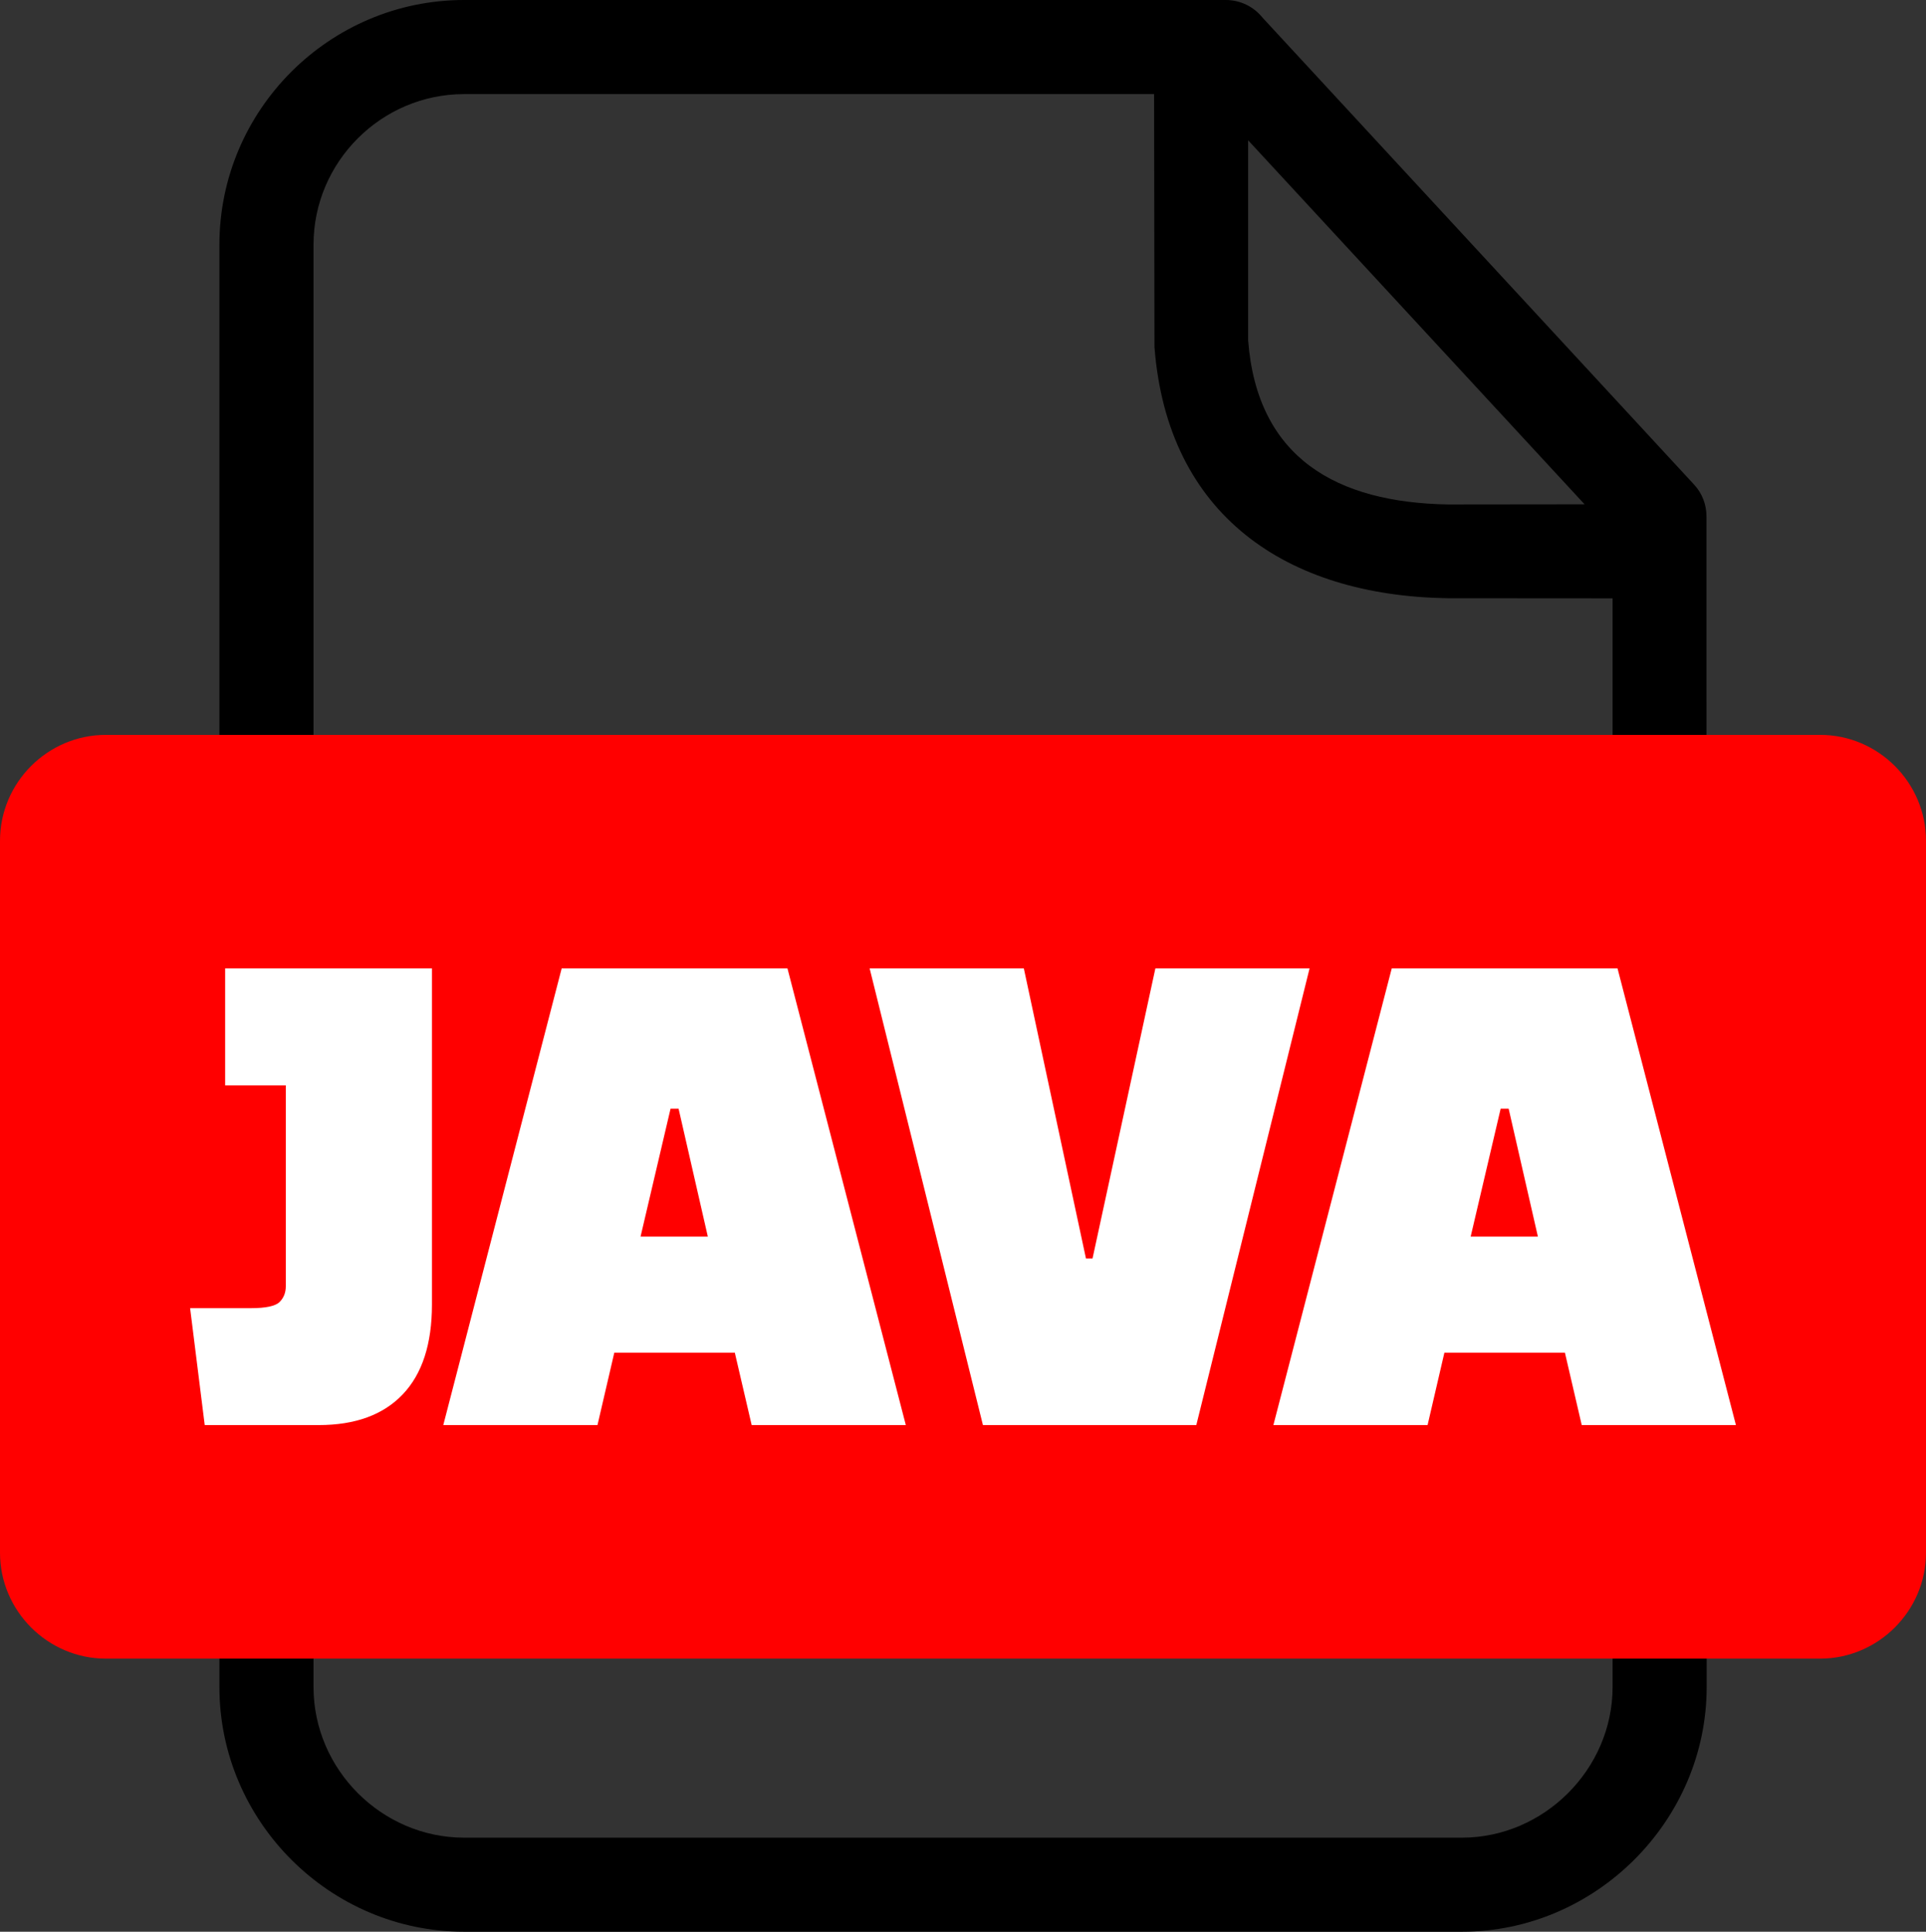
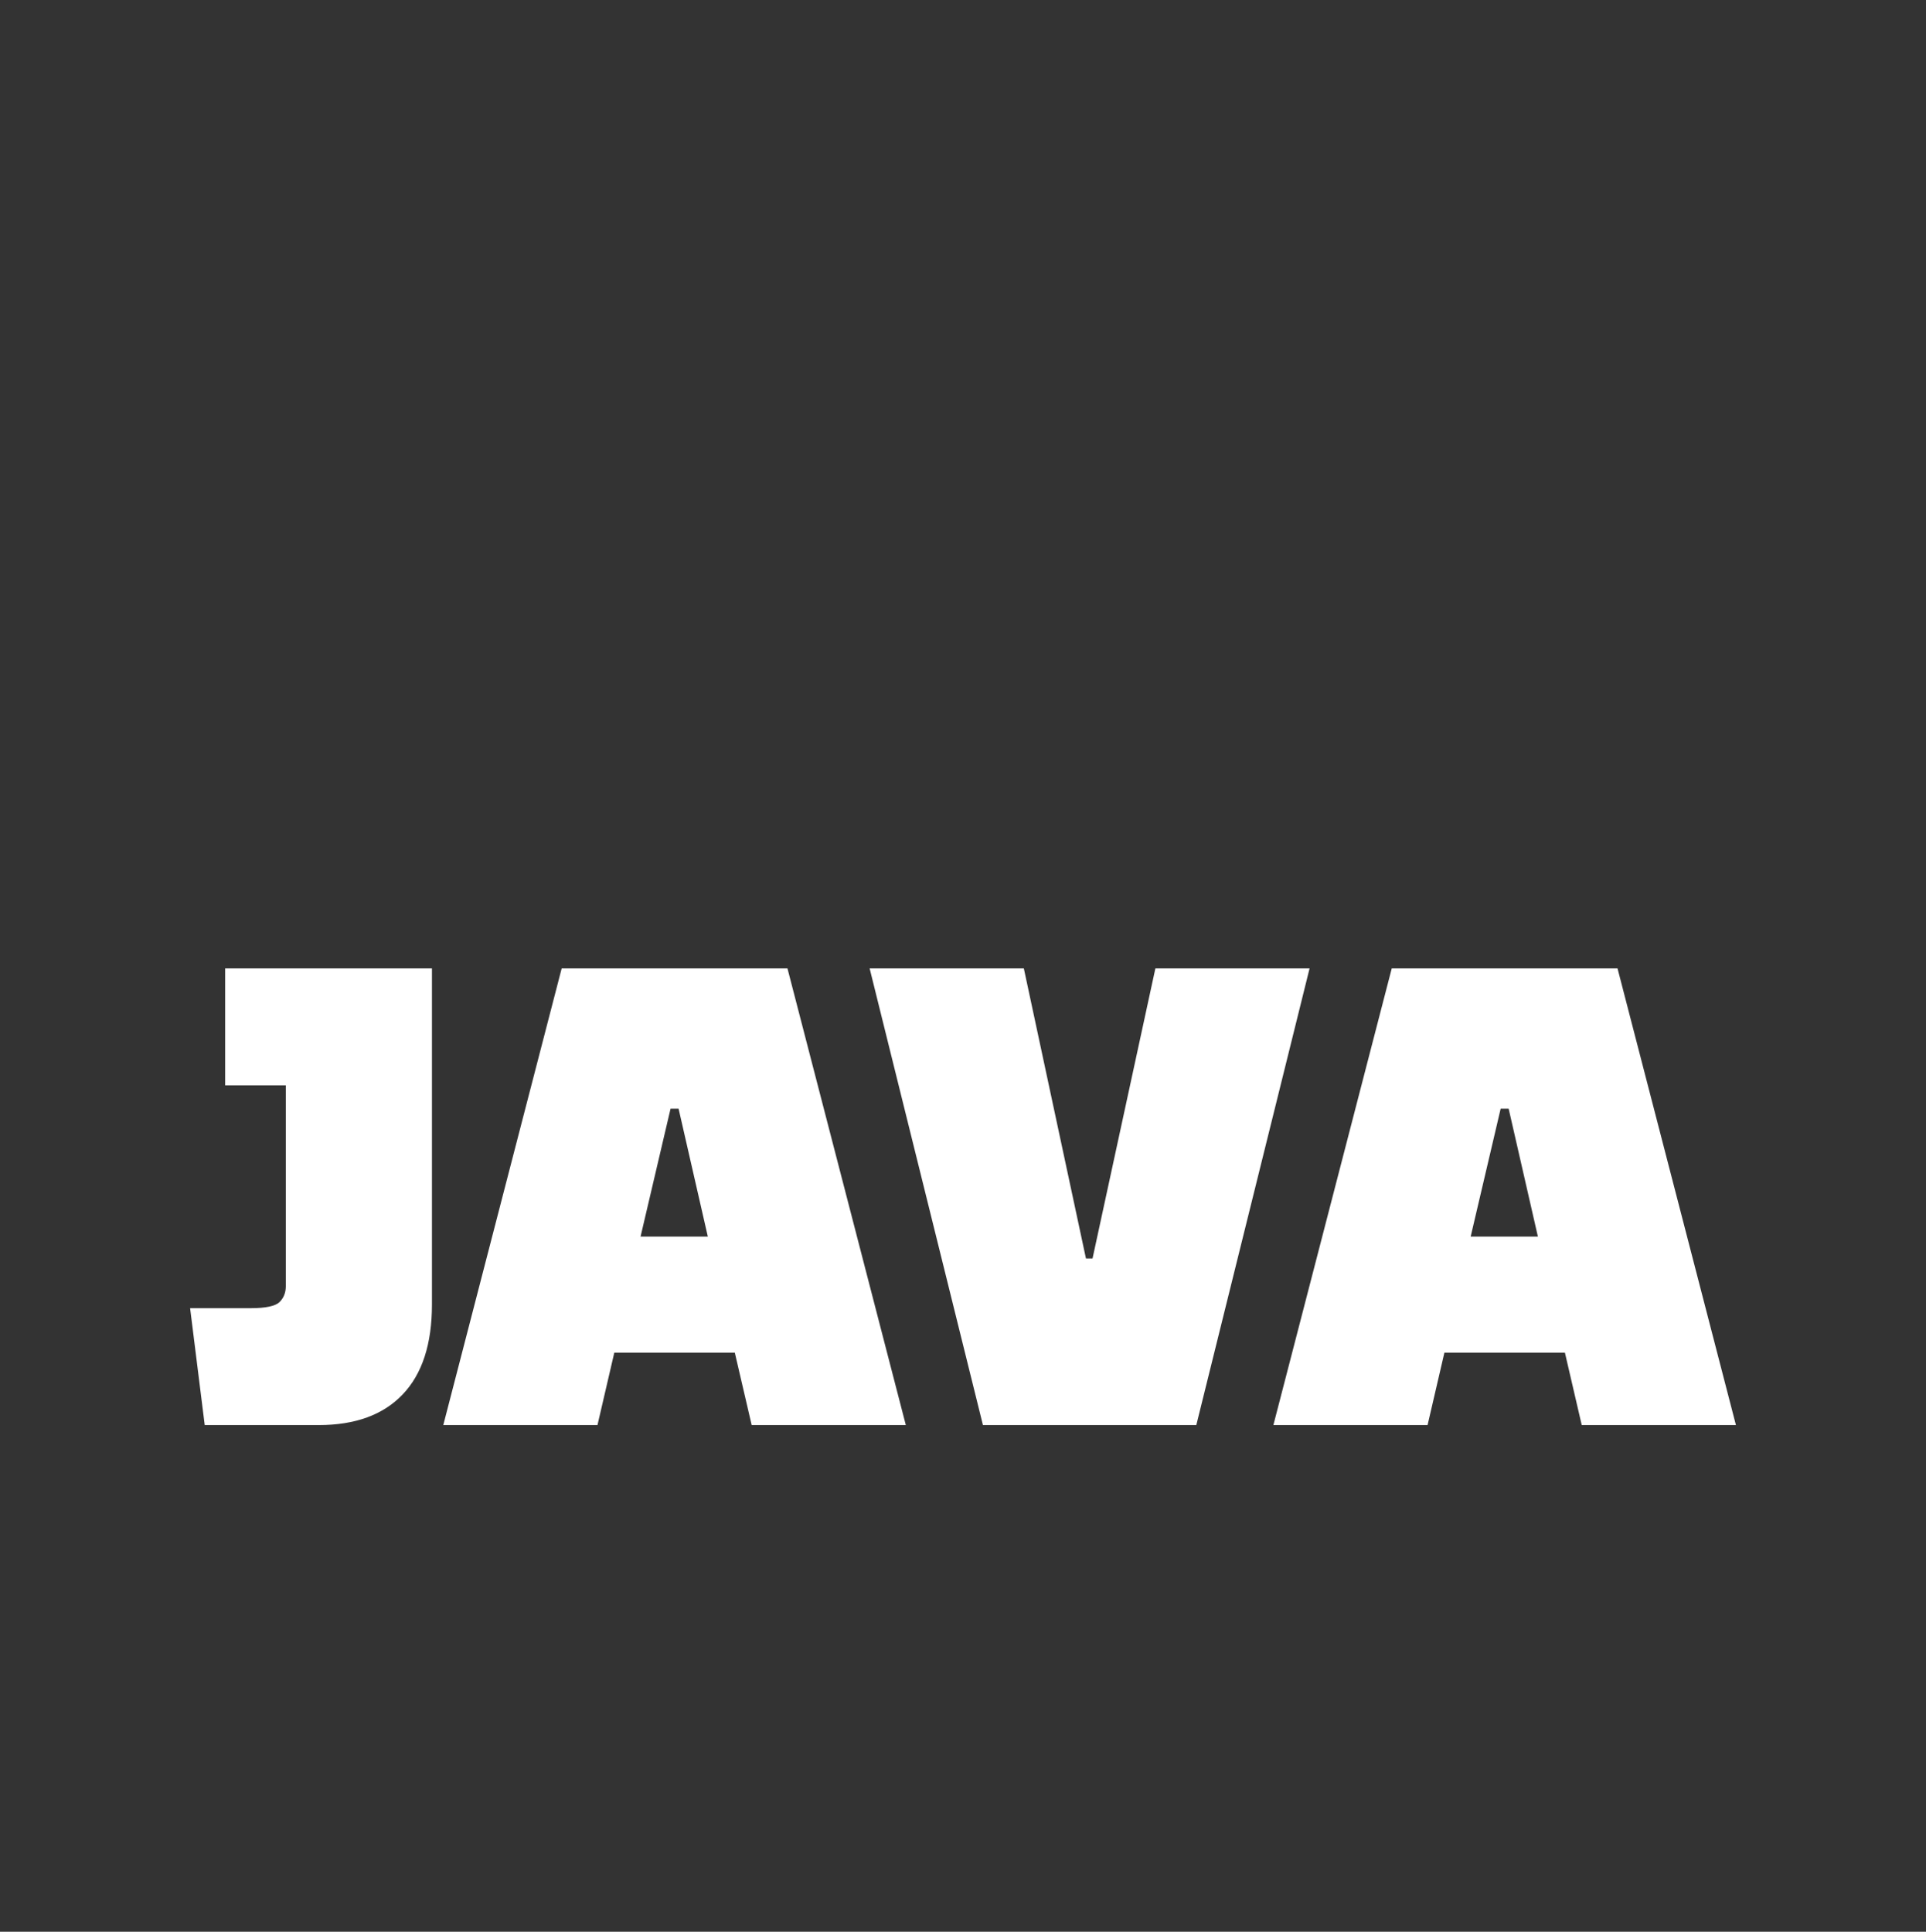
<svg xmlns="http://www.w3.org/2000/svg" shape-rendering="geometricPrecision" text-rendering="geometricPrecision" image-rendering="optimizeQuality" fill-rule="evenodd" clip-rule="evenodd" viewBox="0 0 510 511.56">
  <rect x="0" y="0" width="510" height="511.56" fill="#333333" stroke="none" />
-   <path fill-rule="nonzero" d="M122.91 0h201.68c3.93 0 7.44 1.83 9.72 4.67L448.6 128.34c2.2 2.37 3.27 5.4 3.27 8.41l.05 310.01c0 35.42-29.4 64.8-64.8 64.8H122.91c-35.57 0-64.81-29.23-64.81-64.8V64.8C58.1 29.13 87.23 0 122.91 0zM330.5 37.15V90.1c2.4 31.33 23.57 42.98 52.94 43.49l36.15-.04-89.09-96.4zm96.51 121.3l-43.78-.03c-42.59-.69-74.12-21.97-77.53-66.55l-.1-66.95H122.91c-21.93 0-39.89 17.96-39.89 39.88v381.96c0 21.82 18.07 39.89 39.89 39.89h264.21c21.72 0 39.89-18.15 39.89-39.89V158.45z" />
-   <path fill="red" d="M28.04 194.61h453.92c15.42 0 28.04 12.65 28.04 28.04v188.54c0 15.4-12.65 28.05-28.04 28.05H28.04C12.65 439.24 0 426.62 0 411.19V222.65c0-15.42 12.62-28.04 28.04-28.04z" />
  <path fill="#fff" fill-rule="nonzero" d="M54.21 377.39l-3.87-30.96H66.4c4 0 6.54-.55 7.64-1.64 1.1-1.1 1.64-2.49 1.64-4.16v-53.21H59.62v-30.96h54.76v89c0 10.45-2.58 18.39-7.74 23.8-5.16 5.42-12.57 8.13-22.25 8.13H54.21zm104 0h-40.83l31.35-120.93h59.79l31.34 120.93h-40.82l-4.46-19.16h-31.92l-4.45 19.16zm19.35-83.78l-7.94 33.86h17.81l-7.74-33.86h-2.13zm128.38-37.15h40.83l-29.99 120.93h-56.5l-30-120.93h40.83l16.45 76.81h1.74l16.64-76.81zm72.08 120.93h-40.83l31.34-120.93h59.79l31.35 120.93h-40.83l-4.45-19.16h-31.92l-4.45 19.16zm19.35-83.78l-7.94 33.86h17.8l-7.74-33.86h-2.12z" />
</svg>